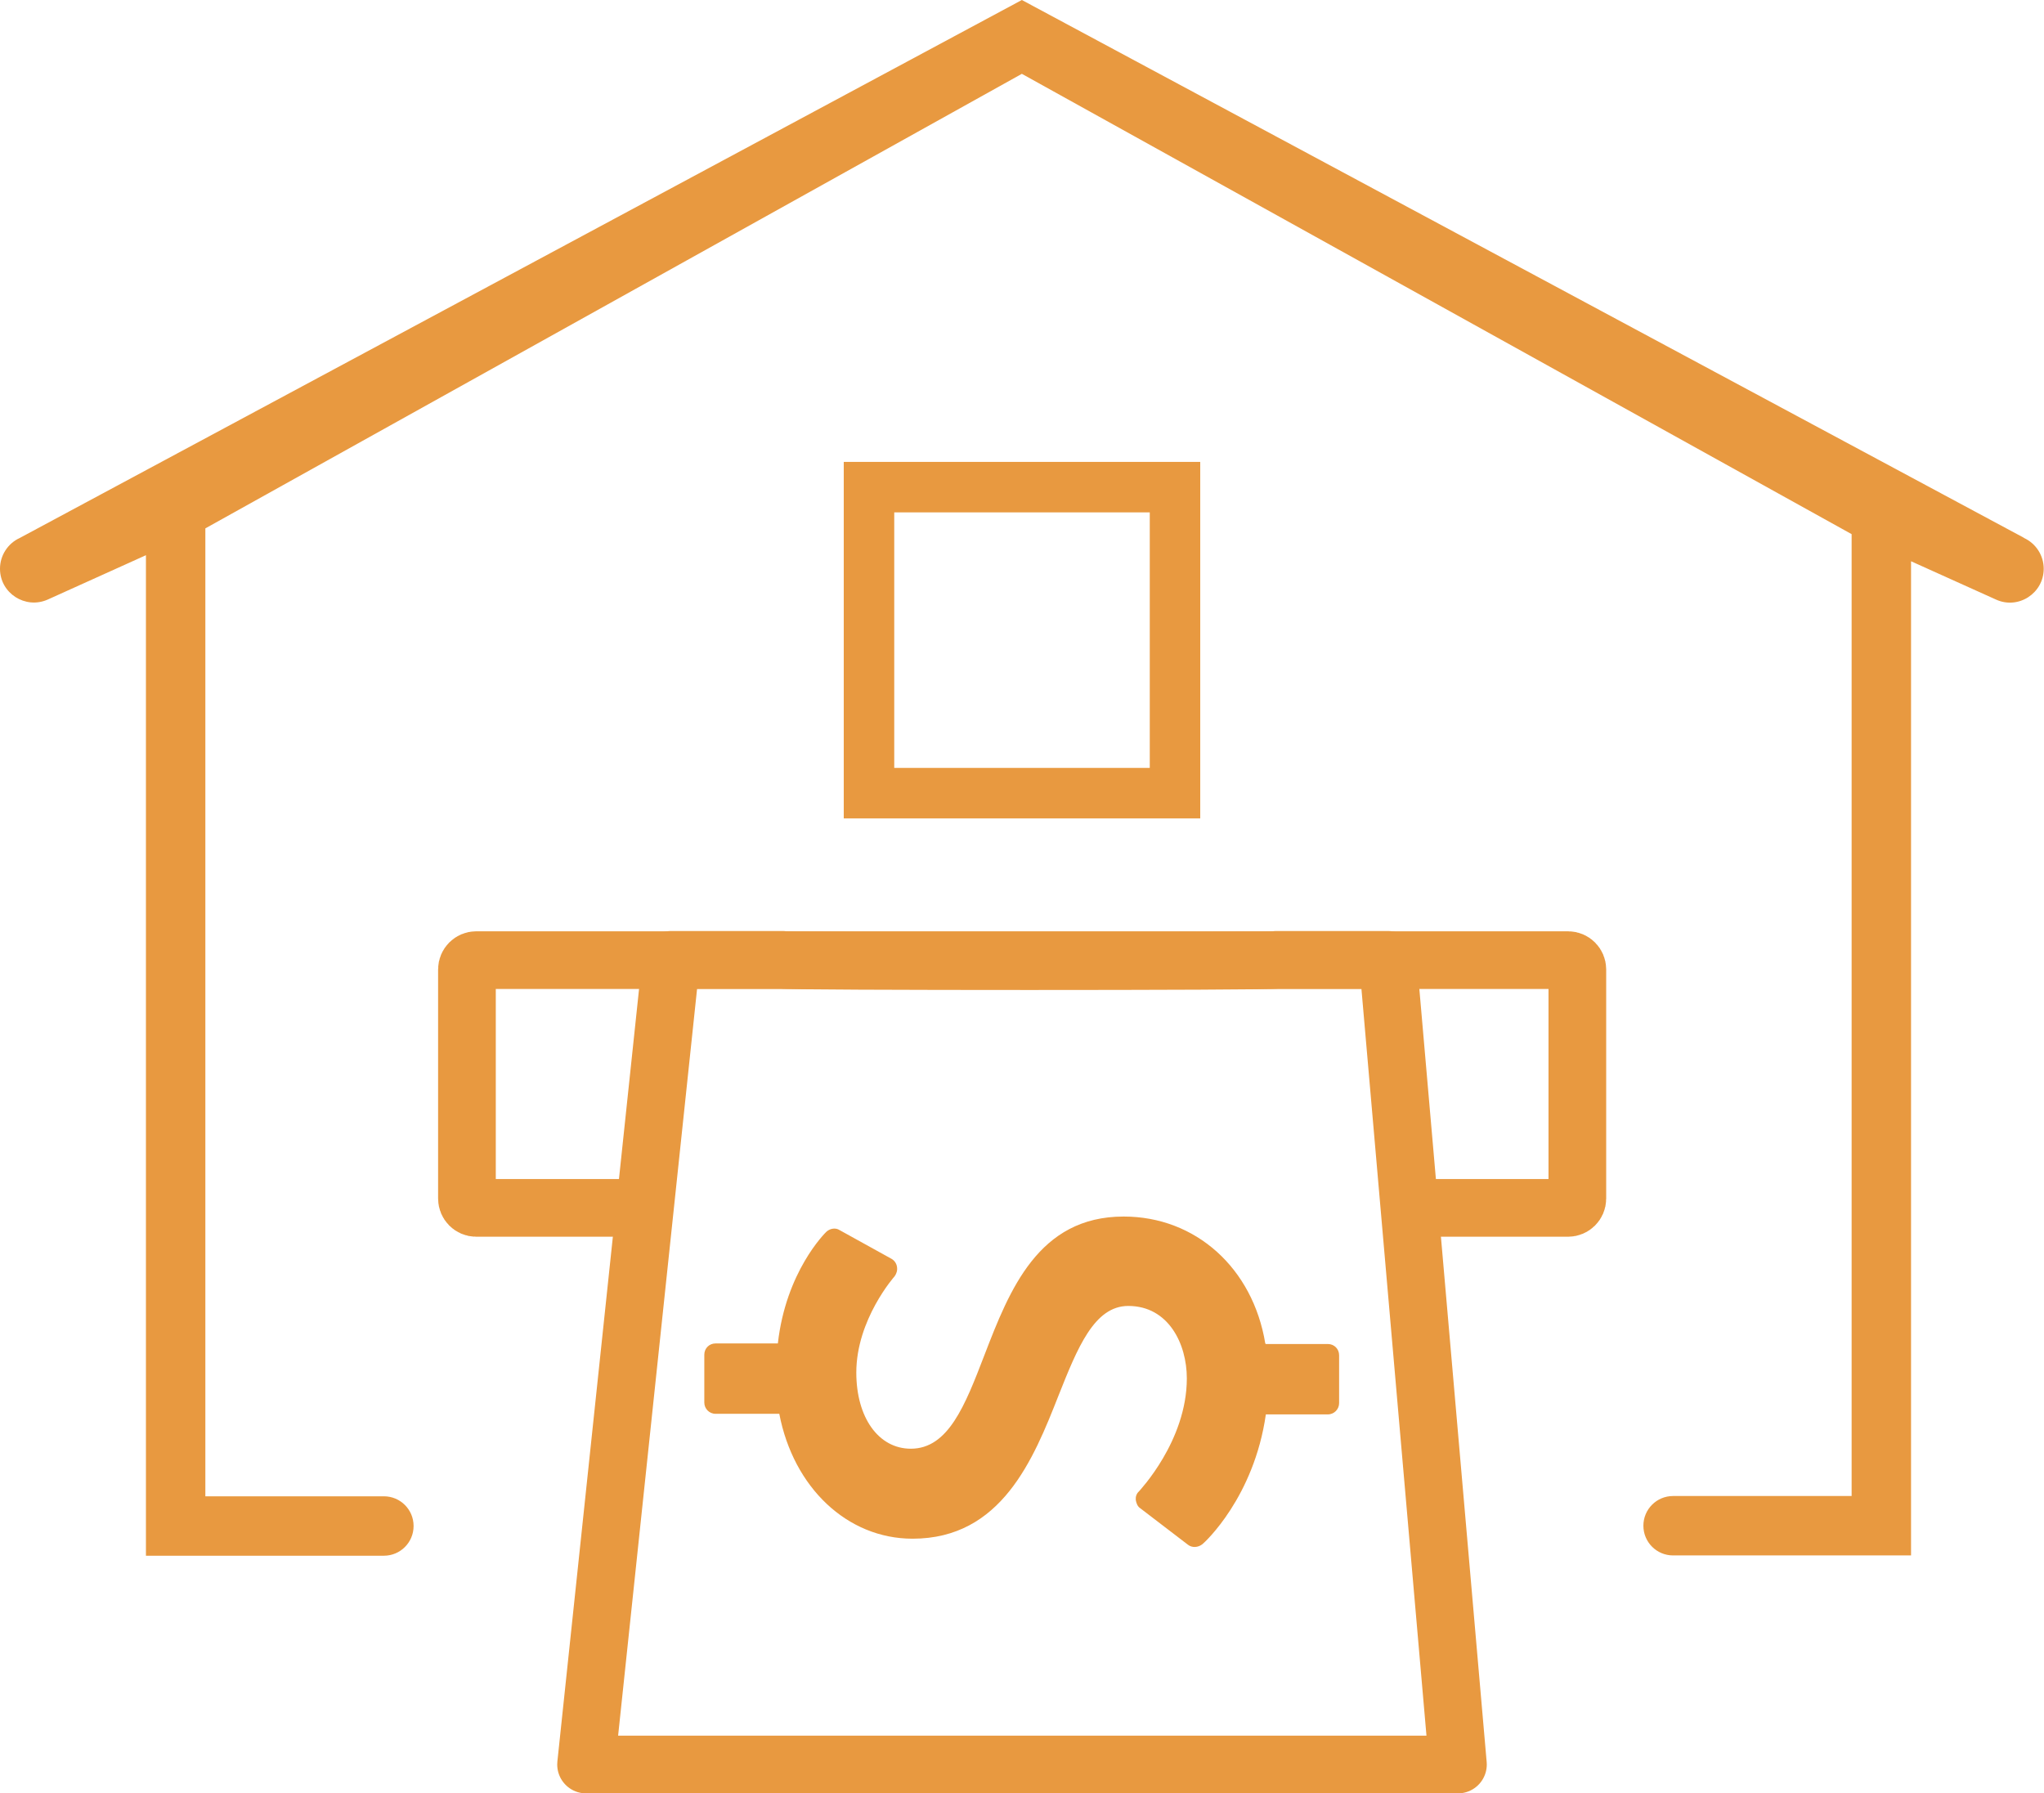
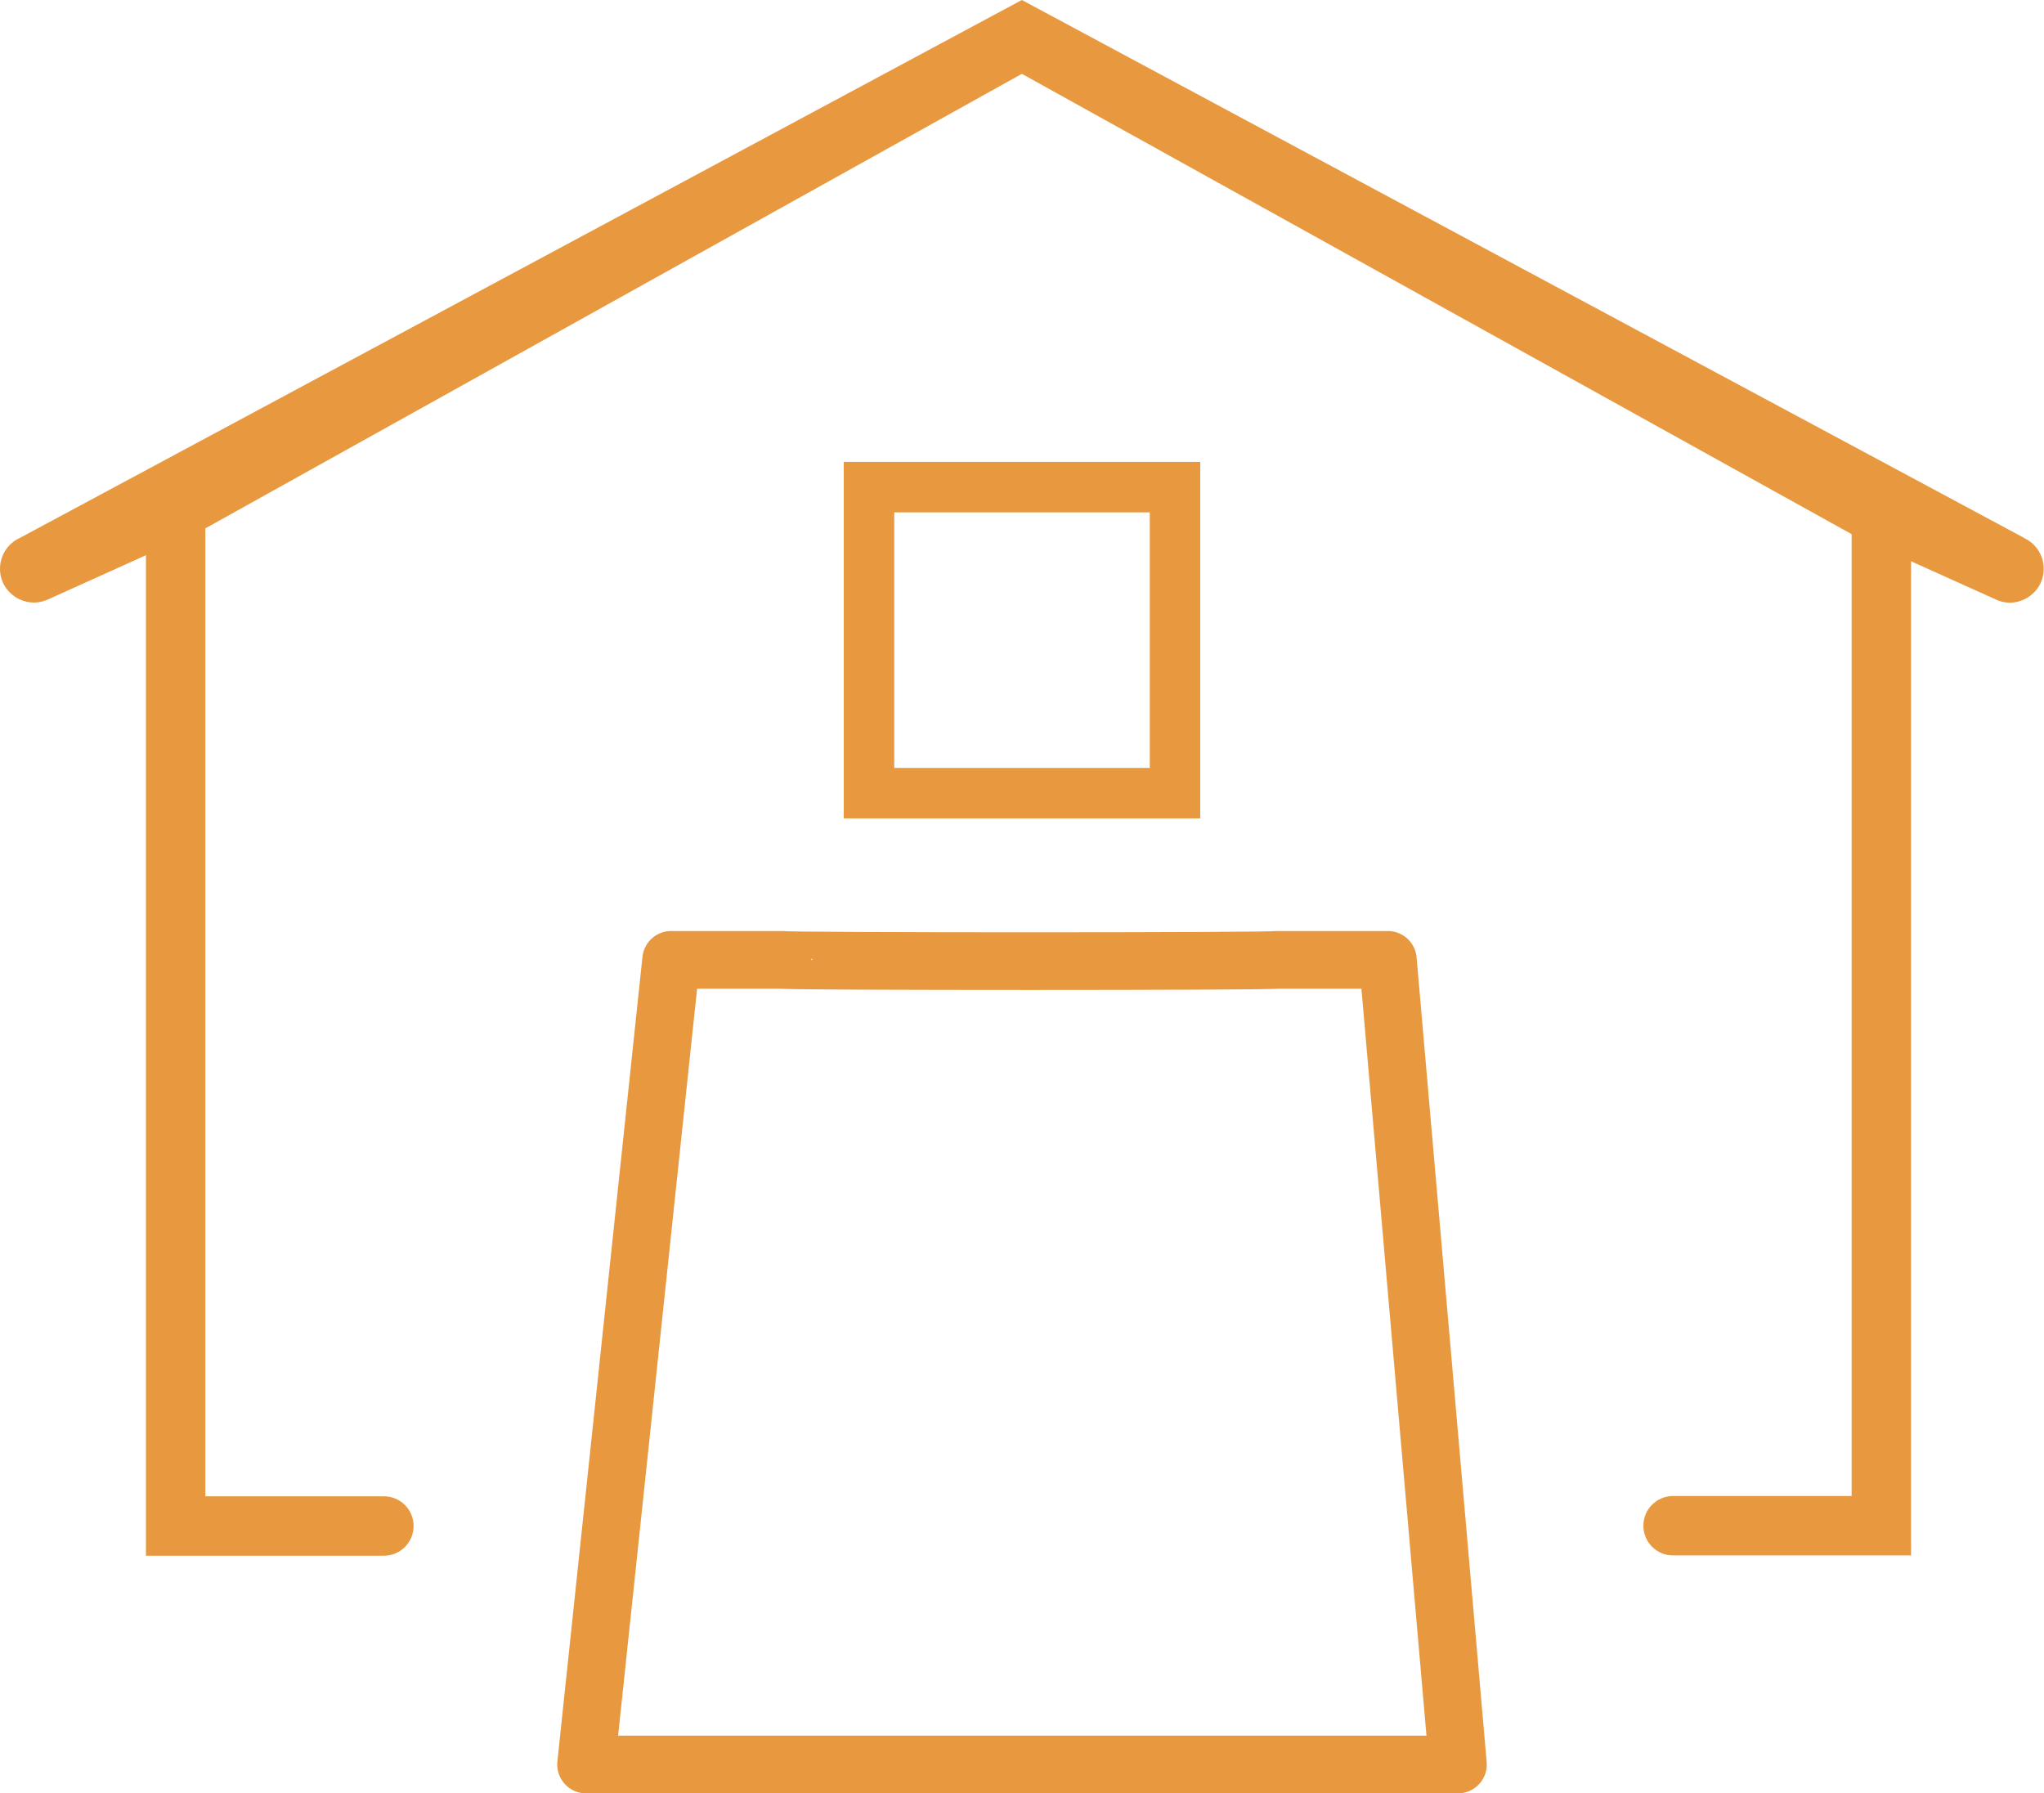
<svg xmlns="http://www.w3.org/2000/svg" id="financial" viewBox="0 0 70.87 62.18">
  <defs>
    <style>.cls-1{stroke-width:0px;}.cls-1,.cls-2{fill:#e89940;}.cls-3{stroke-linecap:round;stroke-linejoin:round;}.cls-3,.cls-2,.cls-4{stroke:#e89940;}.cls-3,.cls-4{fill:none;stroke-width:2px;}.cls-2{stroke-width:.25px;}.cls-2,.cls-4{stroke-miterlimit:10;}</style>
  </defs>
  <path class="cls-1" d="M70.18,18.65L35.43,0,.69,18.65c-.42.19-.69.61-.69,1.07,0,.85.88,1.41,1.65,1.07l3.41-1.54v34.69h8.25c.57,0,1.03-.46,1.03-1.03s-.46-1.03-1.03-1.03h-6.19V18.32L35.43,2.56l28.77,15.96v33.35h-6.19c-.57,0-1.03.46-1.03,1.03s.46,1.03,1.03,1.03h8.25V19.46l2.95,1.33c.77.35,1.65-.22,1.65-1.07,0-.46-.27-.88-.69-1.07Z" />
-   <path class="cls-4" d="M21.52,41.88h-5.01c-.18,0-.32-.15-.32-.32v-7.95c0-.18.15-.32.32-.32h37.86c.18,0,.32.15.32.32v7.95c0,.18-.15.32-.32.32h-4.85" />
  <path class="cls-2" d="M41.49,28.25h-12.11v-12.11h12.11v12.11ZM30.88,26.75h9.11v-9.11h-9.11v9.11Z" />
  <path class="cls-3" d="M50.55,61.18h-30.23l2.95-27.9h3.86c0,.06,17.13.06,17.13,0h3.86l2.43,27.9Z" />
-   <path class="cls-1" d="M43.89,46.6h2.15c.22,0,.39.17.39.39v1.66c0,.21-.17.39-.39.39h-2.15c-.41,2.87-2.12,4.44-2.2,4.5-.15.12-.36.13-.5.02l-1.66-1.27c-.09-.06-.13-.17-.15-.28-.01-.11.02-.22.11-.3.01-.02,1.66-1.74,1.66-3.92,0-1.2-.64-2.51-2.03-2.51-1.18,0-1.76,1.45-2.42,3.11-.87,2.21-1.98,4.96-5.06,4.96-2.26,0-4.13-1.77-4.62-4.33h-2.21c-.22,0-.39-.18-.39-.39v-1.66c0-.22.17-.39.39-.39h2.16c.28-2.49,1.63-3.82,1.68-3.87.13-.12.32-.15.46-.06l1.79.99c.11.06.18.16.2.28.02.12-.01.23-.08.33-.01.01-1.33,1.5-1.33,3.34,0,1.56.77,2.64,1.89,2.64,1.3,0,1.88-1.5,2.55-3.24.87-2.26,1.87-4.81,4.83-4.81,2.5,0,4.48,1.79,4.91,4.4" />
</svg>